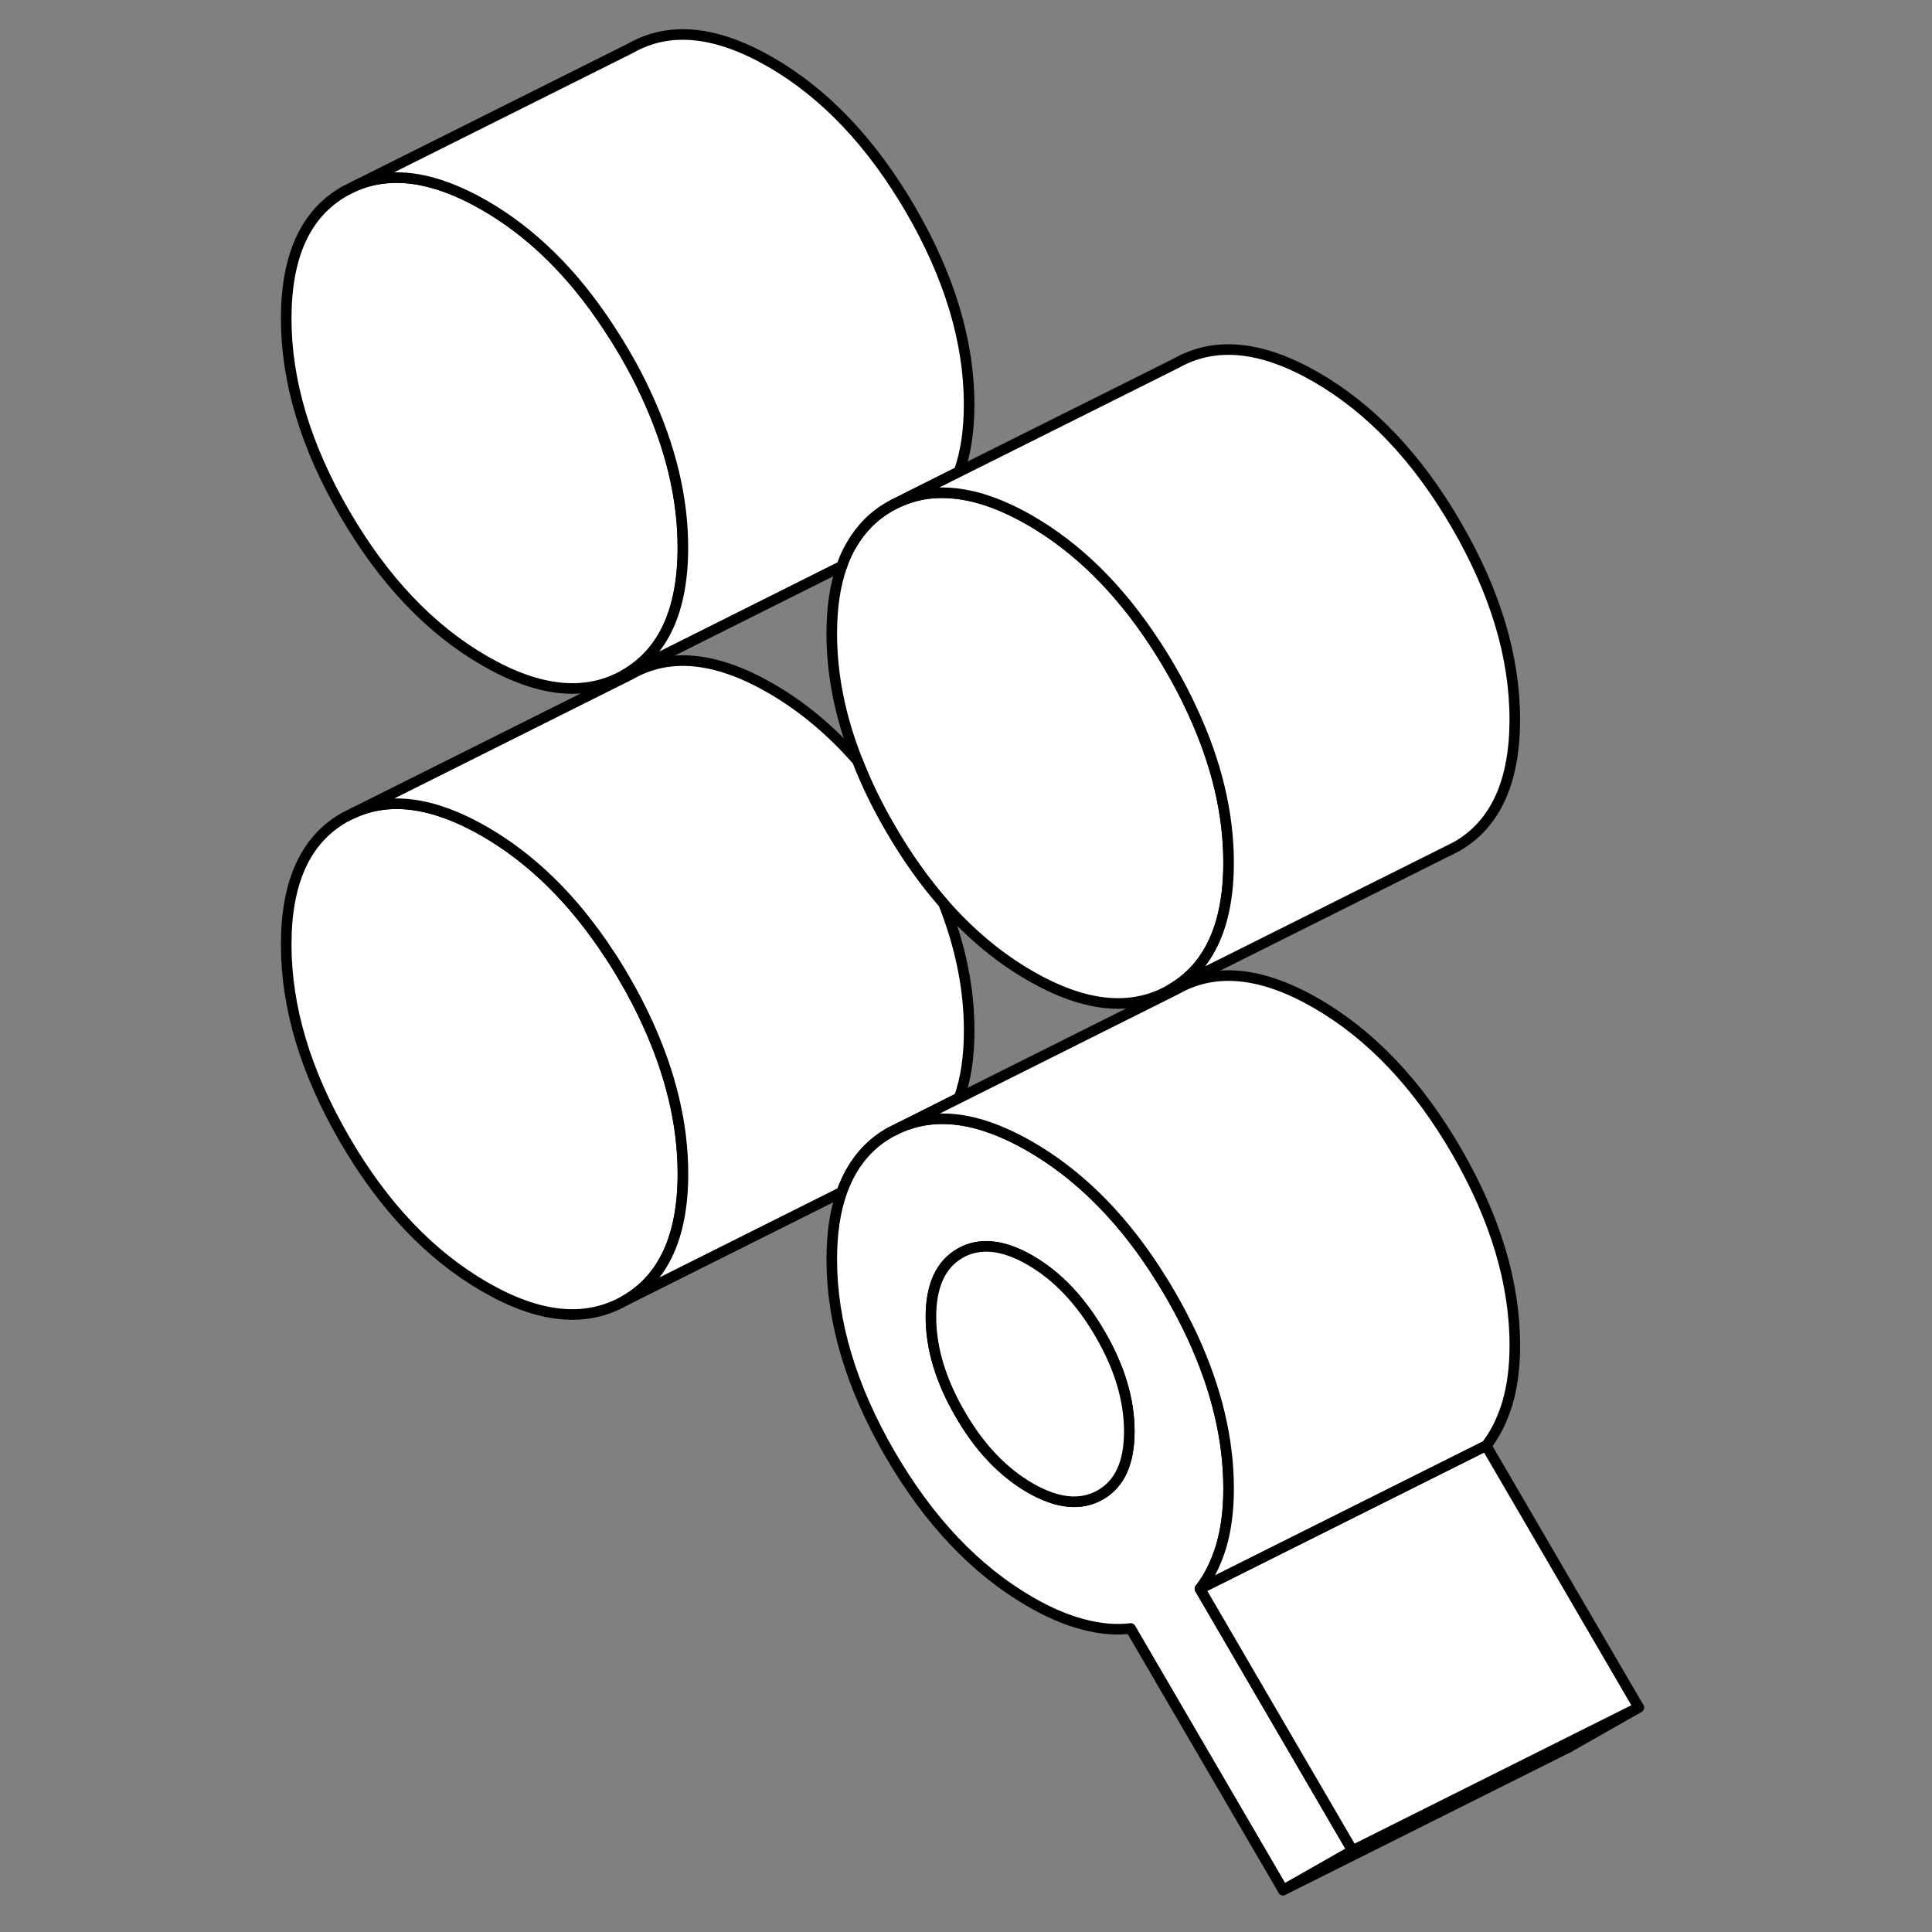
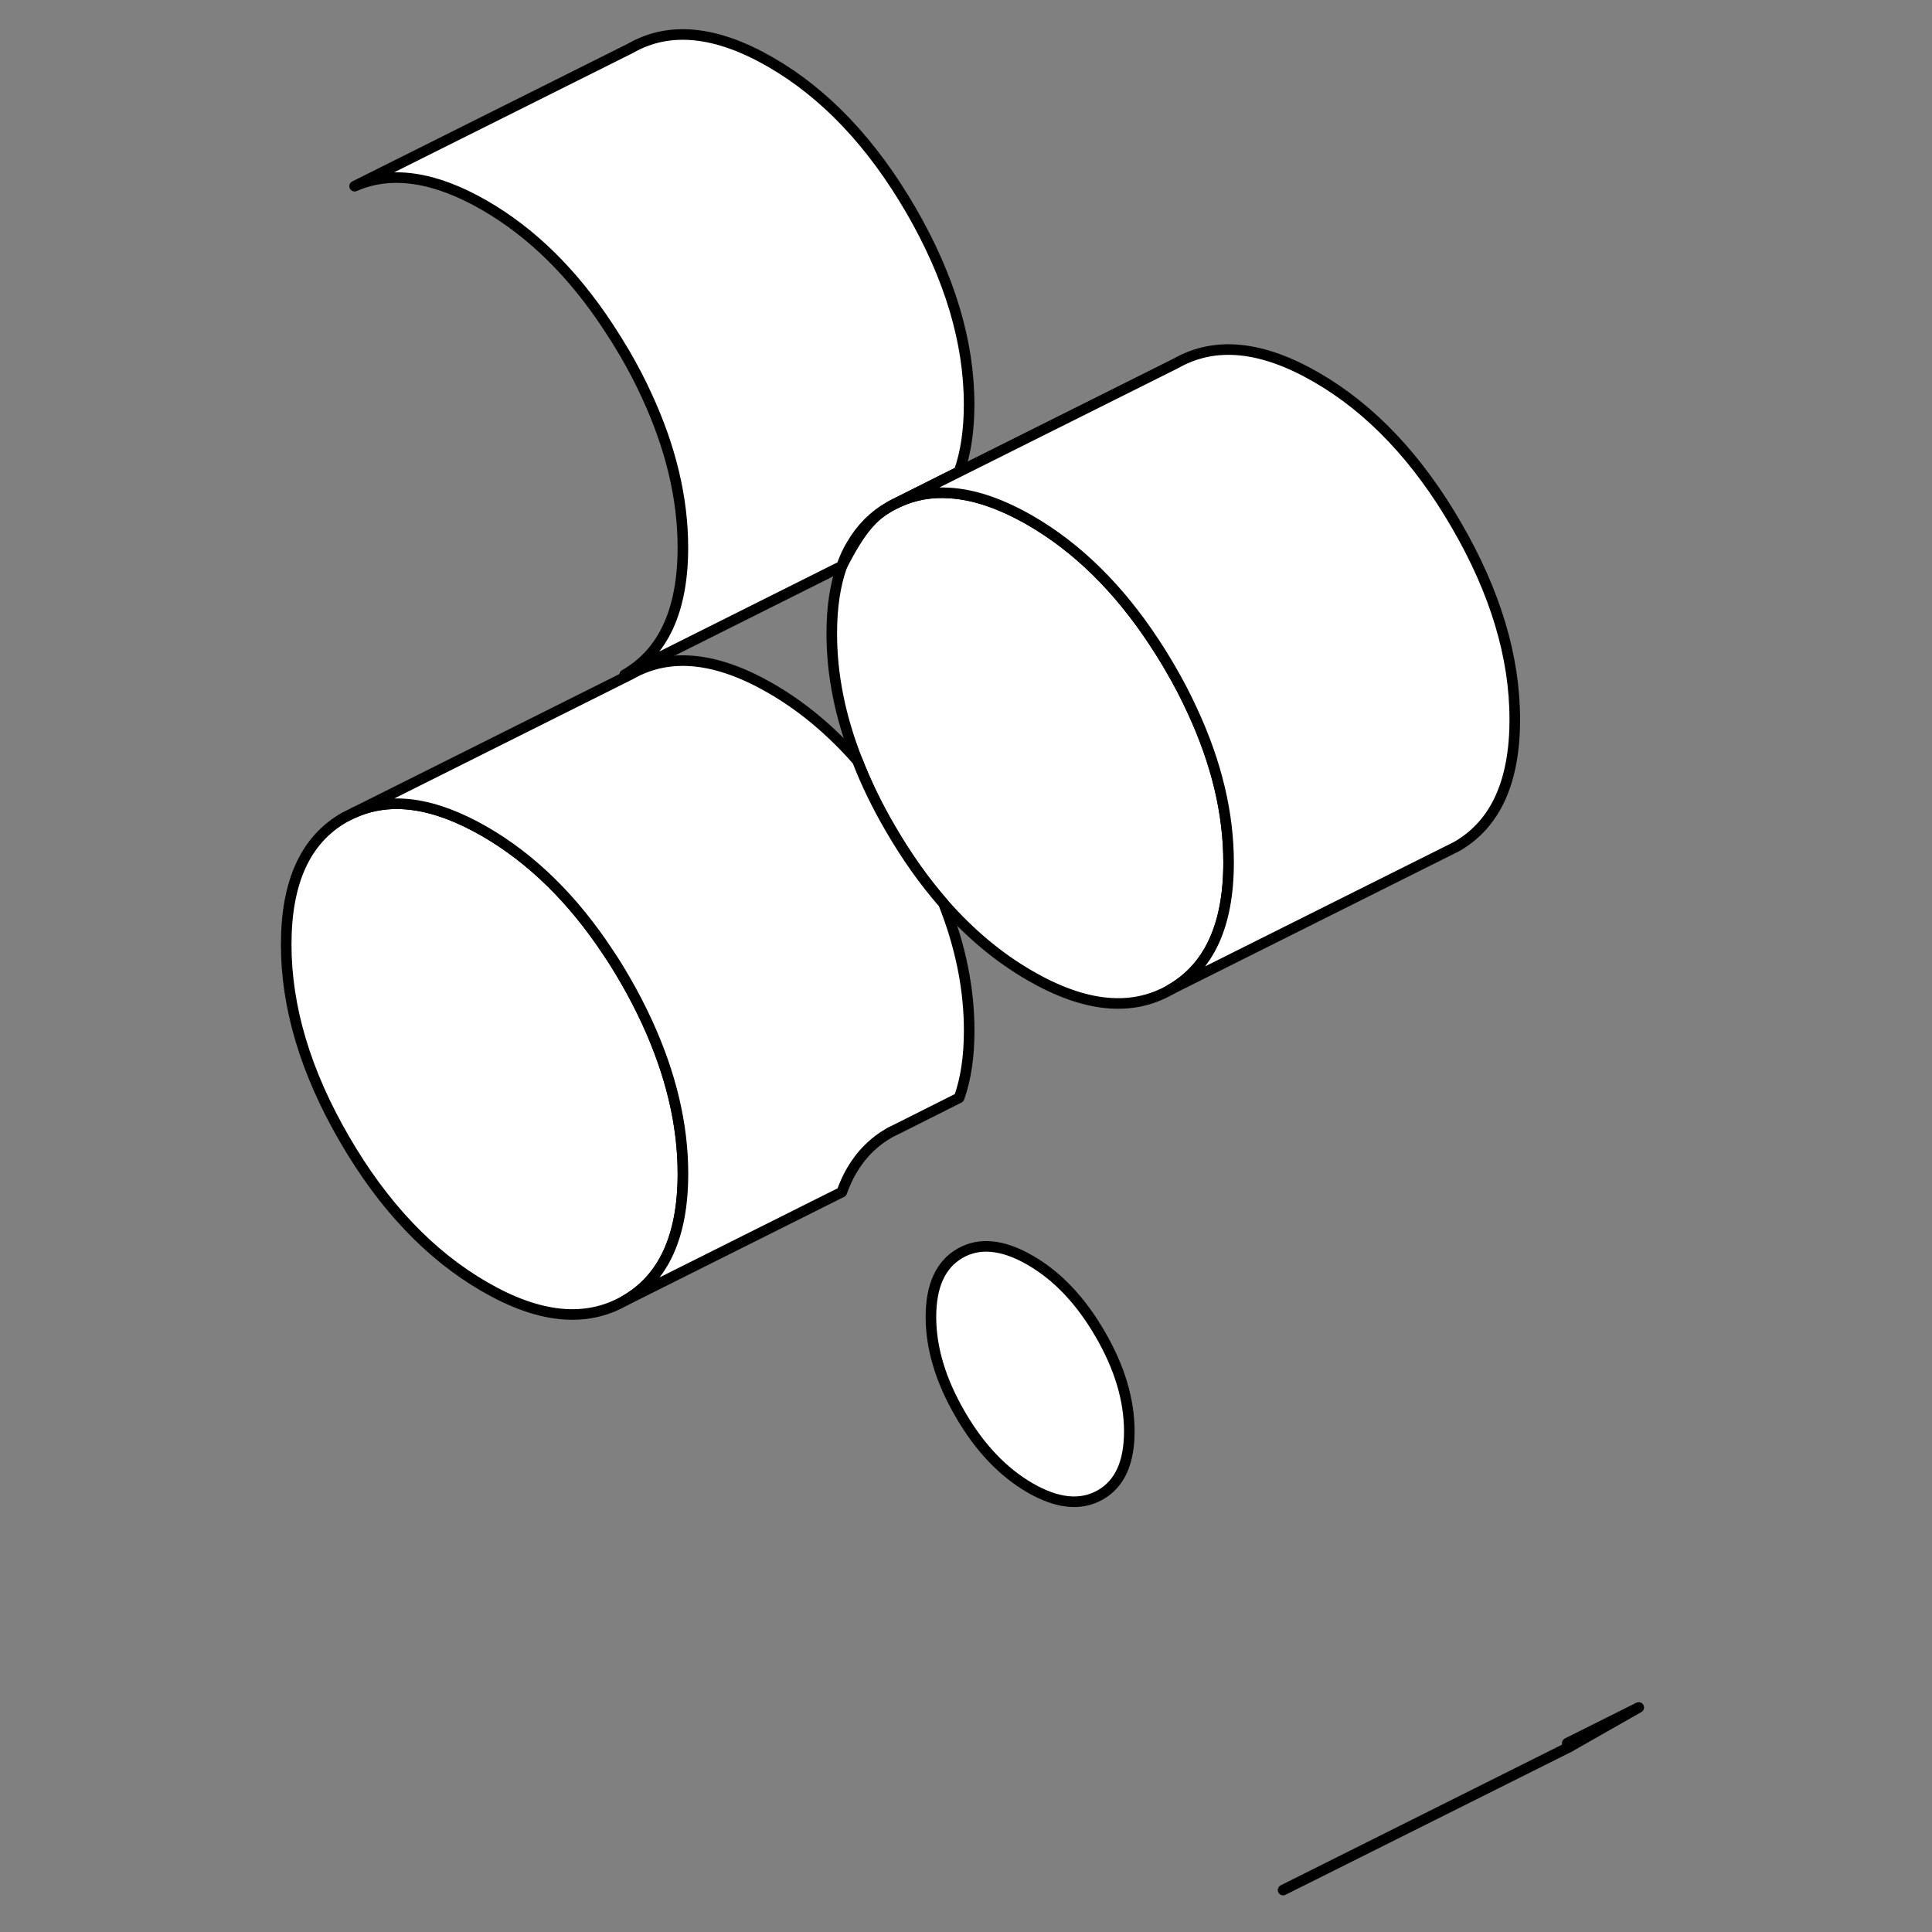
<svg xmlns="http://www.w3.org/2000/svg" width="65" height="65" viewBox="0 0 65 65" fill="none">
  <rect x="0" y="0" width="65" height="65" fill="#808080" stroke="none" />
-   <path d="M22.976 18.421C22.976 20.53 22.321 21.955 21.016 22.702C19.706 23.448 18.137 23.289 16.302 22.23C14.468 21.171 12.893 19.509 11.588 17.256C10.279 15.003 9.629 12.822 9.629 10.718C9.629 8.613 10.279 7.183 11.588 6.437L11.93 6.264C13.163 5.725 14.627 5.941 16.302 6.909C17.891 7.824 19.278 9.191 20.467 11.002C20.655 11.286 20.838 11.579 21.016 11.883C21.3 12.369 21.55 12.851 21.767 13.327C22.571 15.07 22.976 16.77 22.976 18.421Z" fill="white" stroke="black" stroke-width="0.356" stroke-linecap="round" stroke-linejoin="round" />
  <path d="M52.727 58.649L52.799 58.774L55.134 57.445L52.727 58.649Z" fill="white" stroke="black" stroke-width="0.356" stroke-linecap="round" stroke-linejoin="round" />
  <path d="M22.976 39.486C22.976 41.595 22.321 43.02 21.016 43.762C19.706 44.508 18.137 44.354 16.302 43.29C14.468 42.231 12.893 40.574 11.588 38.321C10.279 36.068 9.629 33.886 9.629 31.778C9.629 29.669 10.279 28.248 11.588 27.502L11.897 27.348C13.139 26.785 14.607 26.997 16.302 27.974C17.886 28.889 19.273 30.247 20.462 32.052C20.655 32.336 20.838 32.635 21.016 32.943C21.3 33.429 21.55 33.915 21.772 34.397C22.571 36.14 22.976 37.835 22.976 39.486Z" fill="white" stroke="black" stroke-width="0.356" stroke-linecap="round" stroke-linejoin="round" />
-   <path d="M41.336 29.019C41.336 31.128 40.681 32.553 39.371 33.299C38.067 34.045 36.492 33.887 34.658 32.827C33.598 32.216 32.631 31.407 31.745 30.396C31.1 29.659 30.498 28.812 29.944 27.854C29.501 27.093 29.135 26.337 28.846 25.591C28.268 24.132 27.984 22.707 27.984 21.315C27.984 20.444 28.095 19.688 28.321 19.052C28.408 18.792 28.514 18.556 28.644 18.34C28.962 17.786 29.39 17.352 29.944 17.035L30.252 16.881C30.777 16.645 31.34 16.544 31.947 16.587C32.775 16.635 33.675 16.943 34.658 17.507C36.242 18.421 37.633 19.789 38.822 21.594C39.01 21.878 39.193 22.172 39.371 22.48C39.656 22.967 39.906 23.448 40.123 23.925C40.931 25.668 41.336 27.367 41.336 29.019Z" fill="white" stroke="black" stroke-width="0.356" stroke-linecap="round" stroke-linejoin="round" />
+   <path d="M41.336 29.019C41.336 31.128 40.681 32.553 39.371 33.299C38.067 34.045 36.492 33.887 34.658 32.827C33.598 32.216 32.631 31.407 31.745 30.396C31.1 29.659 30.498 28.812 29.944 27.854C29.501 27.093 29.135 26.337 28.846 25.591C28.268 24.132 27.984 22.707 27.984 21.315C27.984 20.444 28.095 19.688 28.321 19.052C28.962 17.786 29.39 17.352 29.944 17.035L30.252 16.881C30.777 16.645 31.34 16.544 31.947 16.587C32.775 16.635 33.675 16.943 34.658 17.507C36.242 18.421 37.633 19.789 38.822 21.594C39.01 21.878 39.193 22.172 39.371 22.48C39.656 22.967 39.906 23.448 40.123 23.925C40.931 25.668 41.336 27.367 41.336 29.019Z" fill="white" stroke="black" stroke-width="0.356" stroke-linecap="round" stroke-linejoin="round" />
  <path d="M32.605 13.607C32.605 14.478 32.494 15.229 32.267 15.87L30.25 16.881C30.144 16.924 30.043 16.977 29.942 17.035C29.388 17.352 28.96 17.786 28.642 18.34C28.512 18.556 28.406 18.792 28.319 19.047L21.015 22.702C22.32 21.955 22.975 20.53 22.975 18.421C22.975 16.77 22.57 15.07 21.766 13.327C21.55 12.851 21.299 12.369 21.015 11.883C20.837 11.579 20.654 11.286 20.466 11.002C19.277 9.191 17.89 7.824 16.302 6.909C14.626 5.941 13.162 5.725 11.93 6.264L21.218 1.622C22.522 0.876 24.097 1.035 25.931 2.094C27.766 3.154 29.335 4.815 30.645 7.068C31.95 9.321 32.605 11.502 32.605 13.607Z" fill="white" stroke="black" stroke-width="0.356" stroke-linecap="round" stroke-linejoin="round" />
  <path d="M32.607 34.672C32.607 35.543 32.496 36.299 32.27 36.934L30.305 37.922L29.944 38.1C29.395 38.413 28.962 38.846 28.644 39.4C28.519 39.616 28.413 39.852 28.322 40.107L21.018 43.762C22.323 43.02 22.977 41.595 22.977 39.486C22.977 37.835 22.573 36.14 21.774 34.397C21.552 33.916 21.302 33.429 21.018 32.943C20.84 32.635 20.657 32.336 20.464 32.052C19.275 30.247 17.888 28.889 16.304 27.974C14.609 26.997 13.141 26.785 11.898 27.348L21.22 22.687C22.525 21.941 24.099 22.1 25.934 23.159C26.993 23.771 27.961 24.58 28.847 25.591C29.136 26.337 29.501 27.093 29.944 27.854C30.498 28.812 31.1 29.659 31.745 30.396C32.323 31.855 32.607 33.28 32.607 34.672Z" fill="white" stroke="black" stroke-width="0.356" stroke-linecap="round" stroke-linejoin="round" />
  <path d="M50.963 24.204C50.963 26.313 50.309 27.738 48.999 28.485L39.369 33.299C40.679 32.553 41.334 31.128 41.334 29.019C41.334 27.367 40.929 25.668 40.12 23.925C39.904 23.448 39.653 22.967 39.369 22.48C39.191 22.172 39.008 21.878 38.82 21.595C37.631 19.789 36.24 18.422 34.656 17.507C33.673 16.943 32.773 16.635 31.945 16.587C31.338 16.544 30.775 16.645 30.25 16.881L32.267 15.87L39.572 12.22C40.881 11.479 42.451 11.633 44.285 12.692C46.12 13.751 47.694 15.412 48.999 17.666C50.309 19.919 50.963 22.1 50.963 24.204Z" fill="white" stroke="black" stroke-width="0.356" stroke-linecap="round" stroke-linejoin="round" />
-   <path d="M40.373 53.454C40.681 53.059 40.917 52.578 41.086 52.024C41.249 51.466 41.336 50.821 41.336 50.084C41.336 48.432 40.931 46.737 40.127 44.99C39.906 44.513 39.656 44.027 39.371 43.54C39.193 43.232 39.005 42.934 38.818 42.645C37.628 40.844 36.242 39.486 34.658 38.571C33.68 38.008 32.775 37.695 31.947 37.647C31.364 37.608 30.816 37.705 30.305 37.922L29.944 38.1C29.395 38.413 28.962 38.846 28.644 39.4C28.519 39.616 28.413 39.852 28.321 40.107C28.095 40.748 27.984 41.499 27.984 42.375C27.984 44.484 28.639 46.665 29.944 48.919C31.254 51.172 32.823 52.828 34.658 53.888C35.269 54.244 35.861 54.499 36.43 54.648C37.002 54.802 37.537 54.85 38.038 54.788L43.17 63.589L45.505 62.261L40.373 53.454ZM37.017 50.296C36.362 50.666 35.577 50.589 34.658 50.06C33.743 49.53 32.953 48.702 32.303 47.575C31.648 46.449 31.321 45.355 31.321 44.306C31.321 43.256 31.648 42.539 32.303 42.163C32.953 41.792 33.743 41.87 34.658 42.399C35.577 42.929 36.362 43.757 37.017 44.888C37.672 46.015 37.994 47.103 37.994 48.158C37.994 49.212 37.672 49.925 37.017 50.296Z" fill="white" stroke="black" stroke-width="0.356" stroke-linecap="round" stroke-linejoin="round" />
  <path d="M37.994 48.158C37.994 49.212 37.671 49.924 37.016 50.295C36.361 50.666 35.577 50.589 34.657 50.059C33.742 49.529 32.953 48.702 32.303 47.575C31.648 46.448 31.32 45.355 31.32 44.306C31.32 43.256 31.648 42.538 32.303 42.163C32.953 41.792 33.742 41.869 34.657 42.399C35.577 42.929 36.361 43.757 37.016 44.888C37.671 46.015 37.994 47.103 37.994 48.158Z" fill="white" stroke="black" stroke-width="0.356" stroke-linecap="round" stroke-linejoin="round" />
-   <path d="M50.965 45.269C50.965 46.005 50.878 46.651 50.715 47.209C50.546 47.763 50.31 48.244 50.002 48.639L40.373 53.454C40.681 53.059 40.916 52.578 41.085 52.024C41.249 51.465 41.335 50.82 41.335 50.084C41.335 48.432 40.931 46.737 40.127 44.989C39.905 44.513 39.655 44.026 39.371 43.54C39.193 43.232 39.005 42.933 38.817 42.645C37.628 40.844 36.241 39.486 34.657 38.571C33.68 38.008 32.775 37.695 31.947 37.647C31.364 37.608 30.815 37.705 30.305 37.921L32.269 36.939L39.573 33.285C40.883 32.538 42.453 32.697 44.287 33.756C46.121 34.816 47.696 36.472 49.001 38.725C50.31 40.983 50.965 43.165 50.965 45.269Z" fill="white" stroke="black" stroke-width="0.356" stroke-linecap="round" stroke-linejoin="round" />
-   <path d="M55.133 57.446L45.504 62.26L40.371 53.454L50.001 48.639L55.133 57.446Z" fill="white" stroke="black" stroke-width="0.356" stroke-linecap="round" stroke-linejoin="round" />
  <path d="M43.168 63.589L52.798 58.774L43.168 63.589Z" fill="white" />
  <path d="M43.168 63.589L52.798 58.774" stroke="black" stroke-width="0.356" stroke-linecap="round" stroke-linejoin="round" />
</svg>